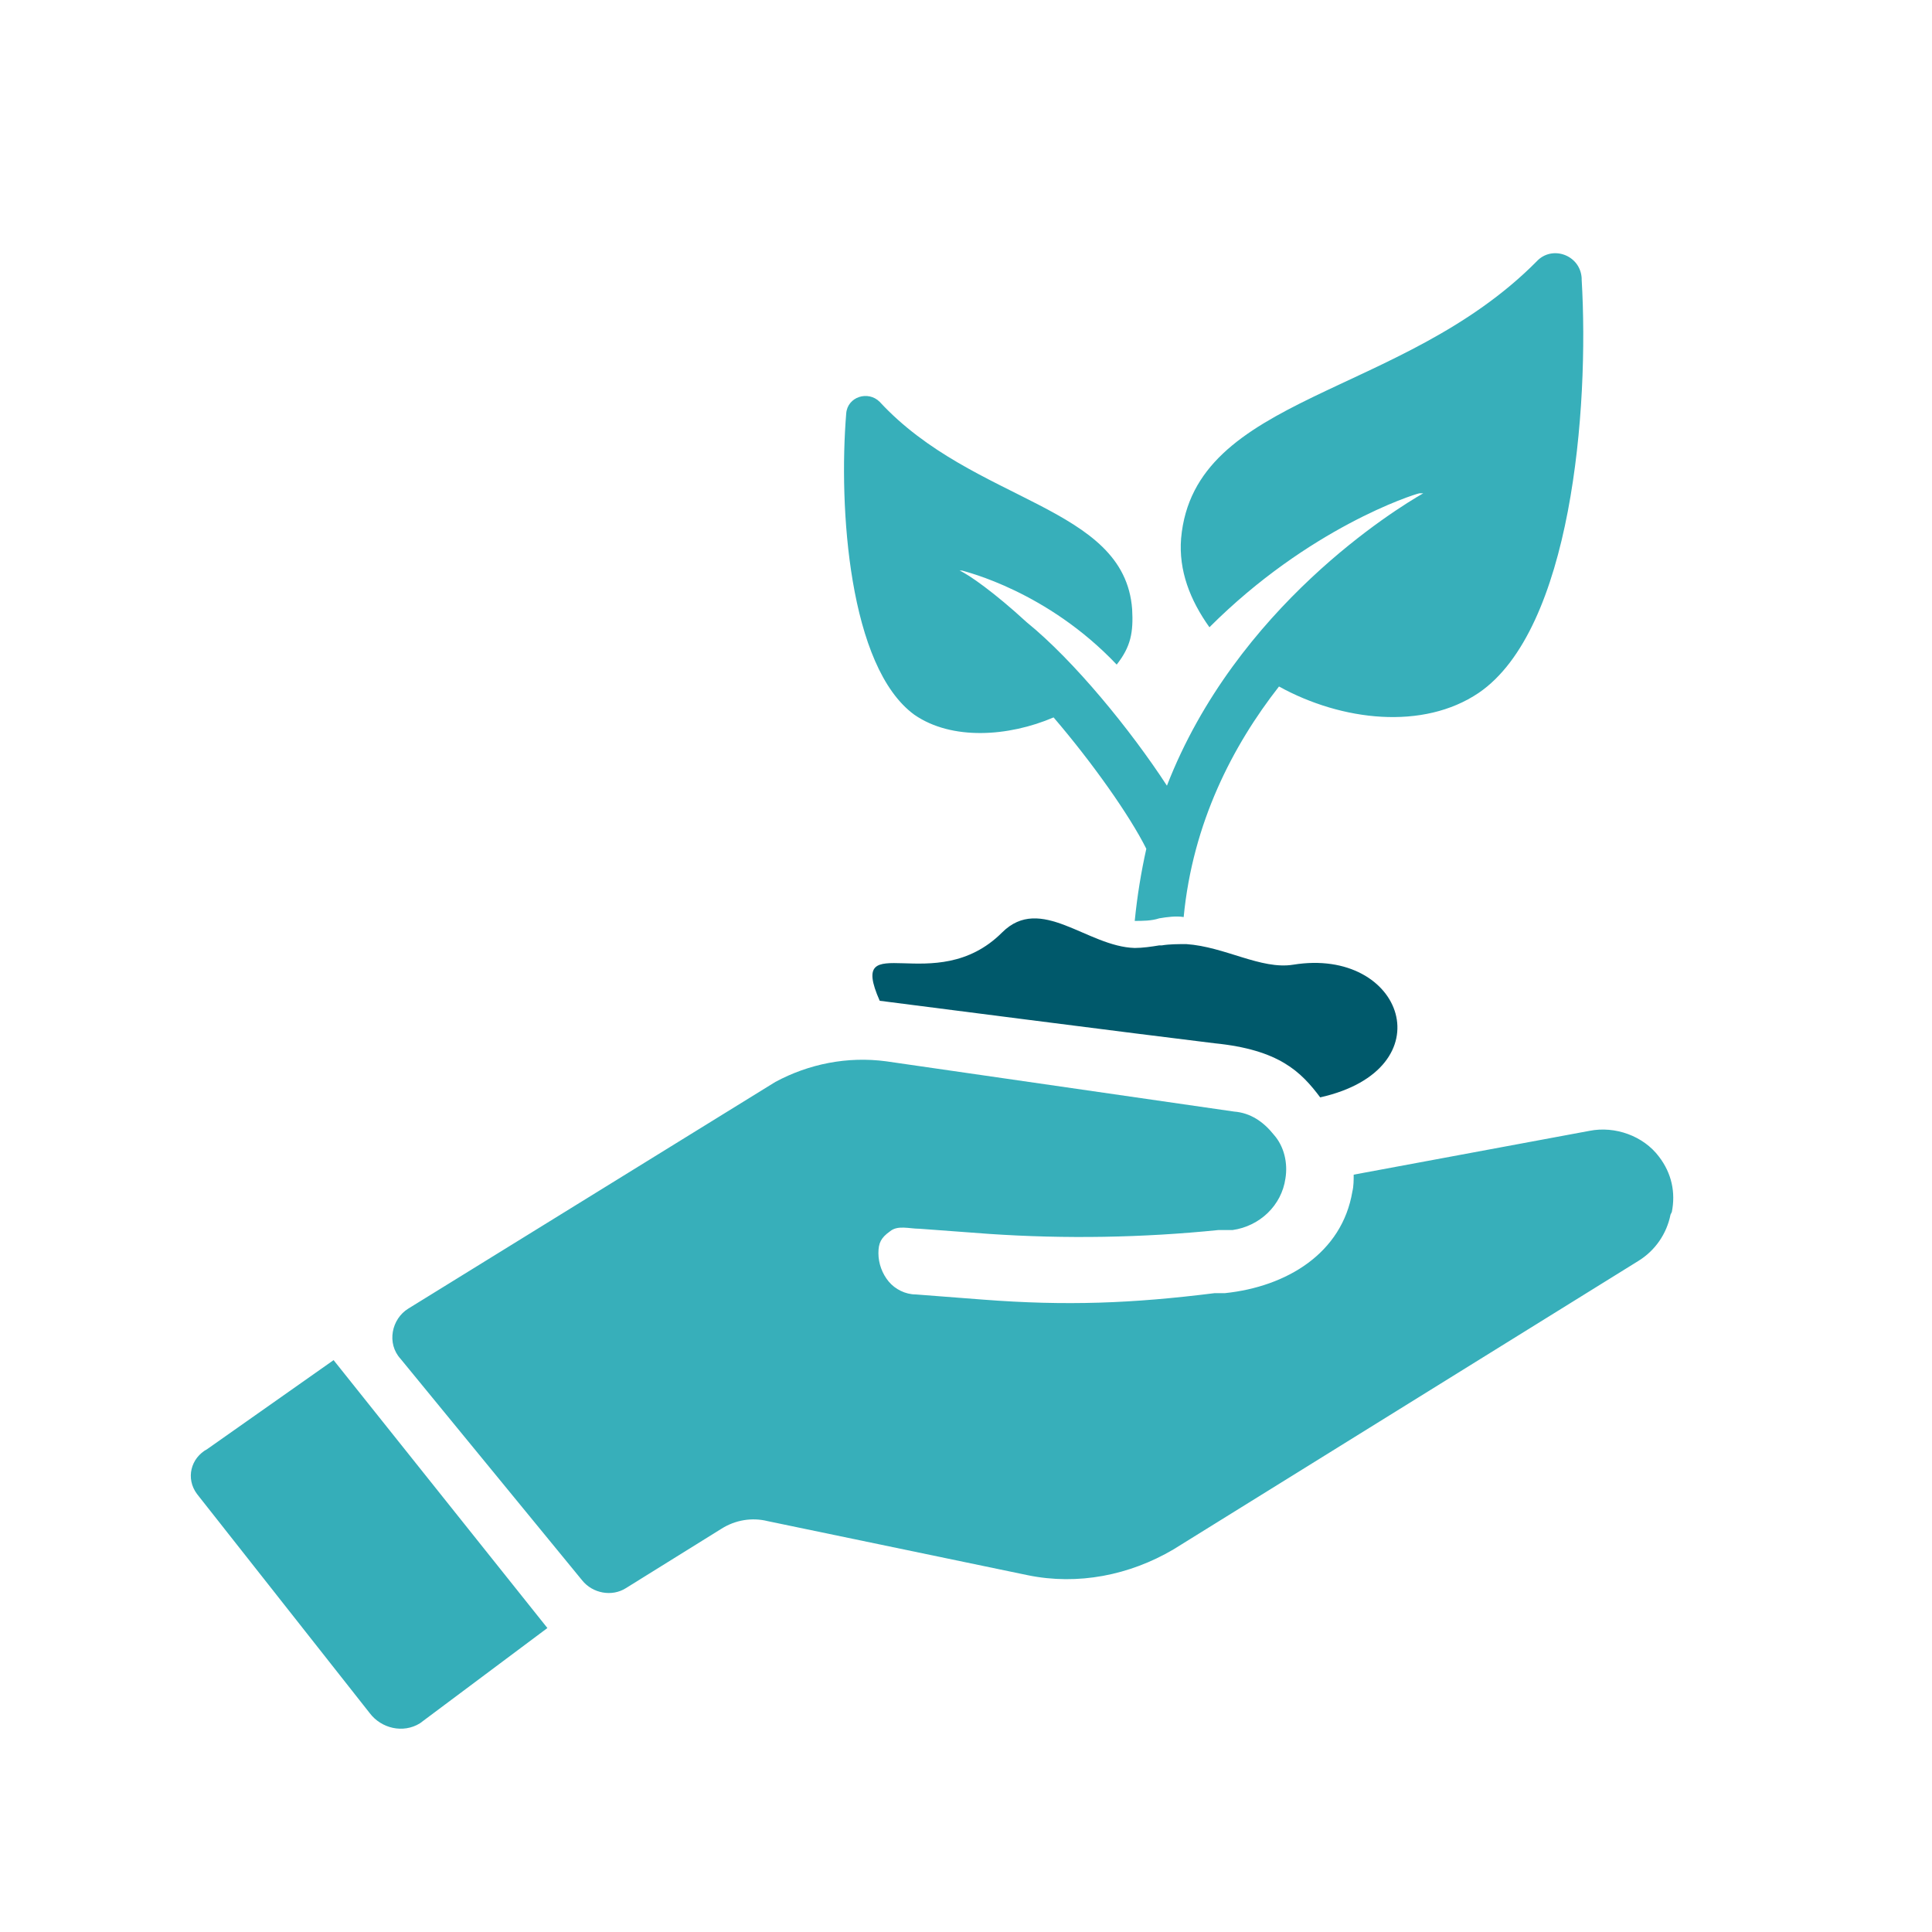
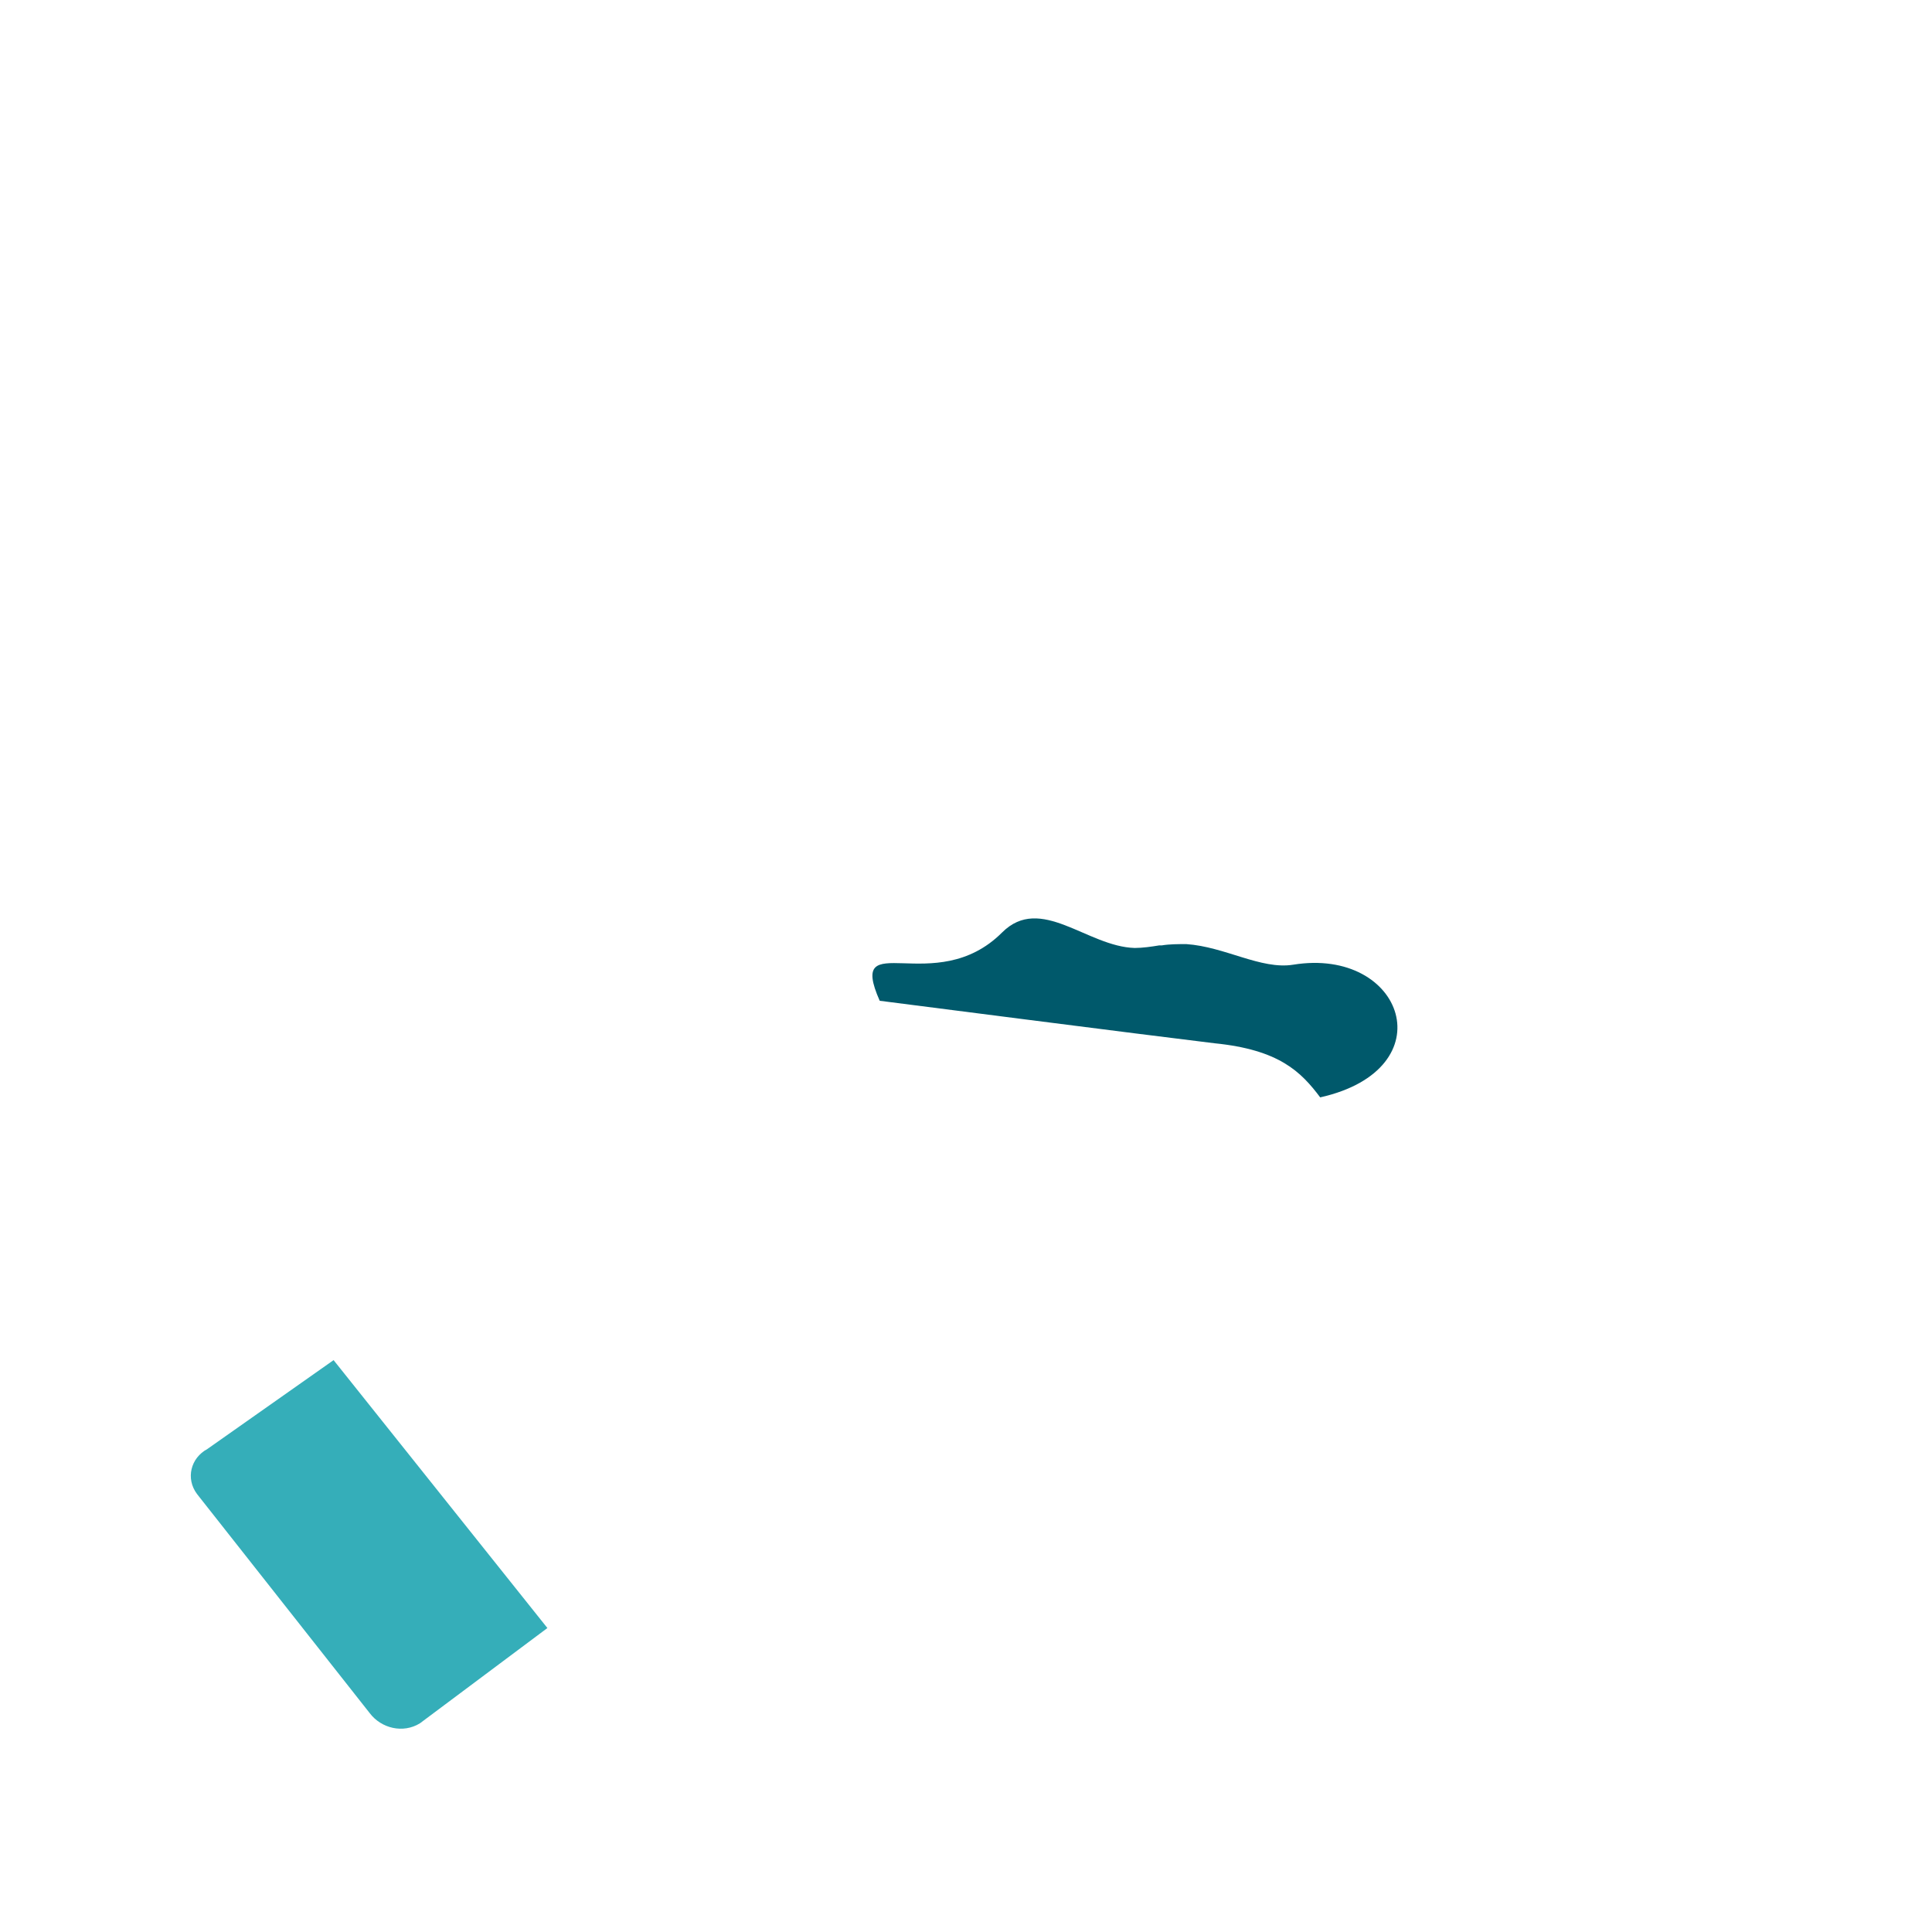
<svg xmlns="http://www.w3.org/2000/svg" id="Layer_1" version="1.1" viewBox="0 0 150 150">
  <defs>
    <style>
      .st0 {
        fill: #37afba;
      }

      .st1 {
        fill: #35aeb9;
      }

      .st2 {
        fill: #00596b;
      }
    </style>
  </defs>
  <path class="st1" d="M16.1,112.5c-1.3.7-1.7,2.3-.8,3.5l13.4,17c.9,1.2,2.6,1.6,3.9.8l9.9-7.4-16.6-20.8-9.8,6.9Z" />
-   <path class="st0" d="M129.8,94.1c.3-1.5,0-3-1-4.3-1.2-1.6-3.4-2.4-5.4-2l-18.3,3.4c0,.4,0,.9-.1,1.3-.8,4.8-5.1,7.4-9.9,7.9h-.8c-6.4.8-11.5,1-18,.5l-5.2-.4c-.8,0-1.6-.4-2.1-1-.5-.6-.8-1.4-.8-2.2,0-.8.2-1.2.9-1.7.6-.5,1.5-.2,2.3-.2l5.4.4c5.9.4,11.9.3,17.8-.3h1.1c2.1-.3,3.8-1.9,4.1-4,.2-1.2-.1-2.5-.9-3.4-.8-1-1.8-1.7-3.1-1.8l-27-3.9c-3-.4-6,.2-8.6,1.6l-28.5,17.6c-1.3.8-1.7,2.7-.6,3.9l14.1,17.2c.8,1,2.3,1.3,3.4.6l7.4-4.6c1.1-.7,2.4-.9,3.6-.6l20.2,4.2c3.9.8,7.9,0,11.3-2l36.1-22.4c1.3-.8,2.2-2.1,2.5-3.6Z" />
-   <path class="st0" d="M122.8,21.6c-.1-1.8-2.3-2.6-3.5-1.3-10.5,10.6-26.6,10.3-27.6,21.5-.2,2.5.7,4.8,2.2,6.9,7.7-7.7,15.8-10.3,16.3-10.4,0,0,.2,0,.3,0-2.1,1.2-14.5,8.8-19.9,22.7-2.8-4.3-7.2-9.7-10.9-12.7-2.5-2.3-4.5-3.7-5.2-4,0,0,.1,0,.2,0,.3.1,6.6,1.6,12,7.3,1.1-1.4,1.3-2.5,1.2-4.3-.6-8.1-12.3-8.2-19.6-16.1-.9-.9-2.5-.4-2.6.9-.6,7.3.2,19.7,5.3,23.4,2.9,2,7.3,1.7,10.8.2,3,3.5,5.9,7.6,7.2,10.2-.4,1.8-.7,3.6-.9,5.6.6,0,1.3,0,1.9-.2.6-.1,1.3-.2,1.9-.1.7-7.3,3.8-13.3,7.4-17.9,4.9,2.7,11.2,3.4,15.5.5,7.2-4.9,8.6-22,8-32.1Z" />
  <path class="st2" d="M90,73.4c-.6.1-1.3.2-1.9.2-3.7-.1-7.3-4.2-10.3-1.2-5.2,5.2-12.1-.6-9.5,5.3,0,0,21,2.7,26,3.3,5,.5,6.7,2.2,8.2,4.2,9.8-2.2,6.5-11.7-2.1-10.3-2.5.4-5.3-1.4-8.3-1.6-.6,0-1.3,0-1.9.1Z" />
</svg>